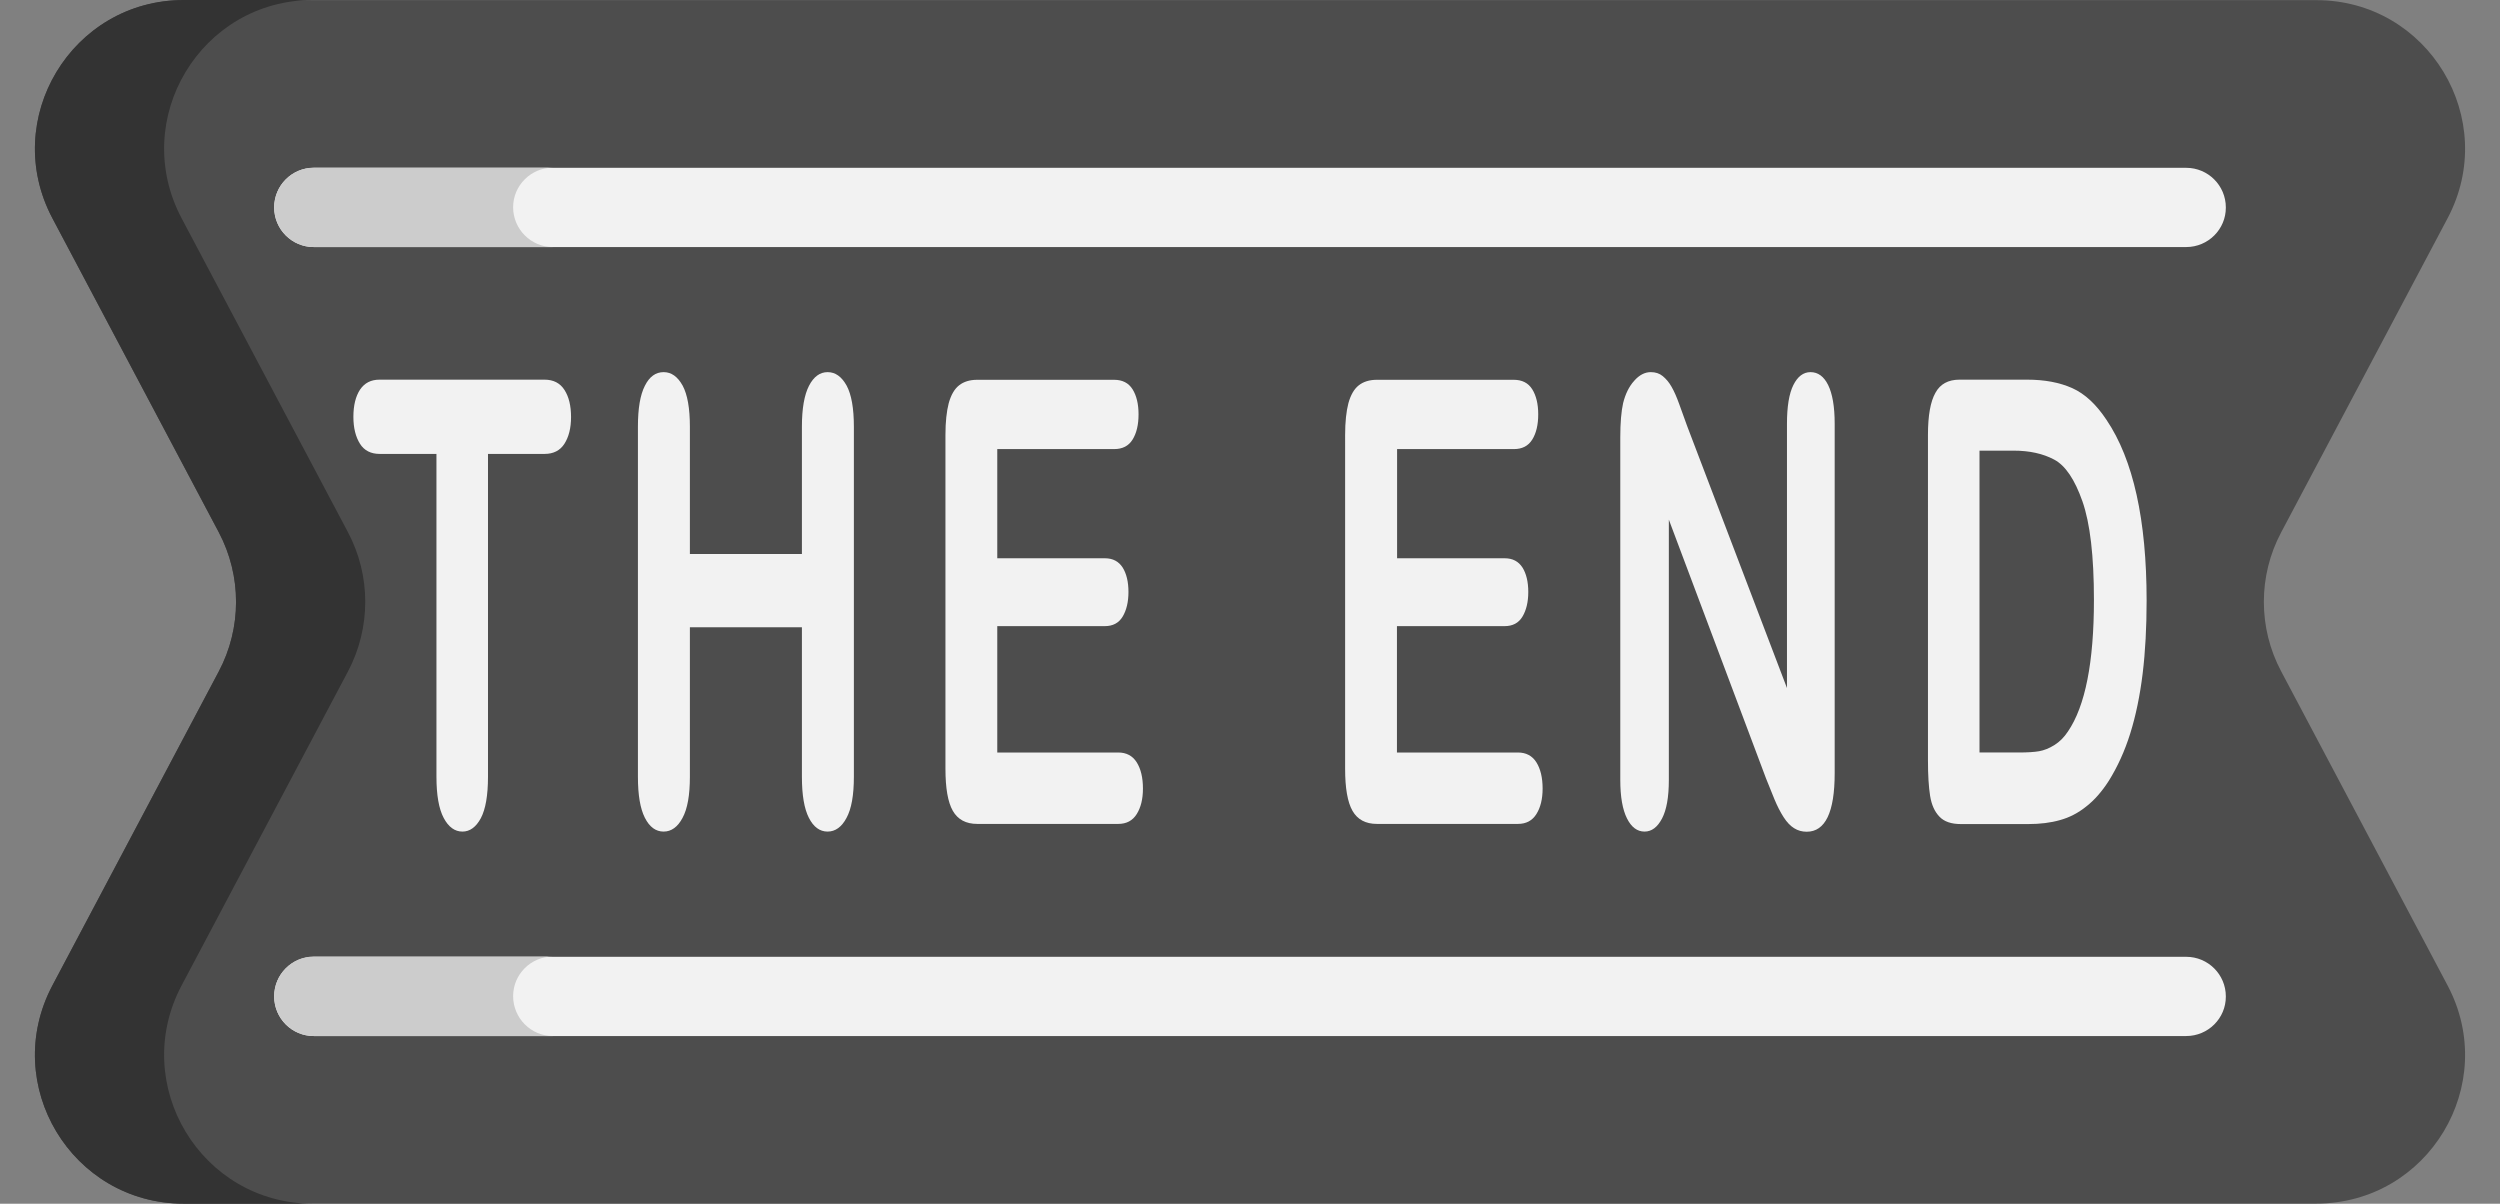
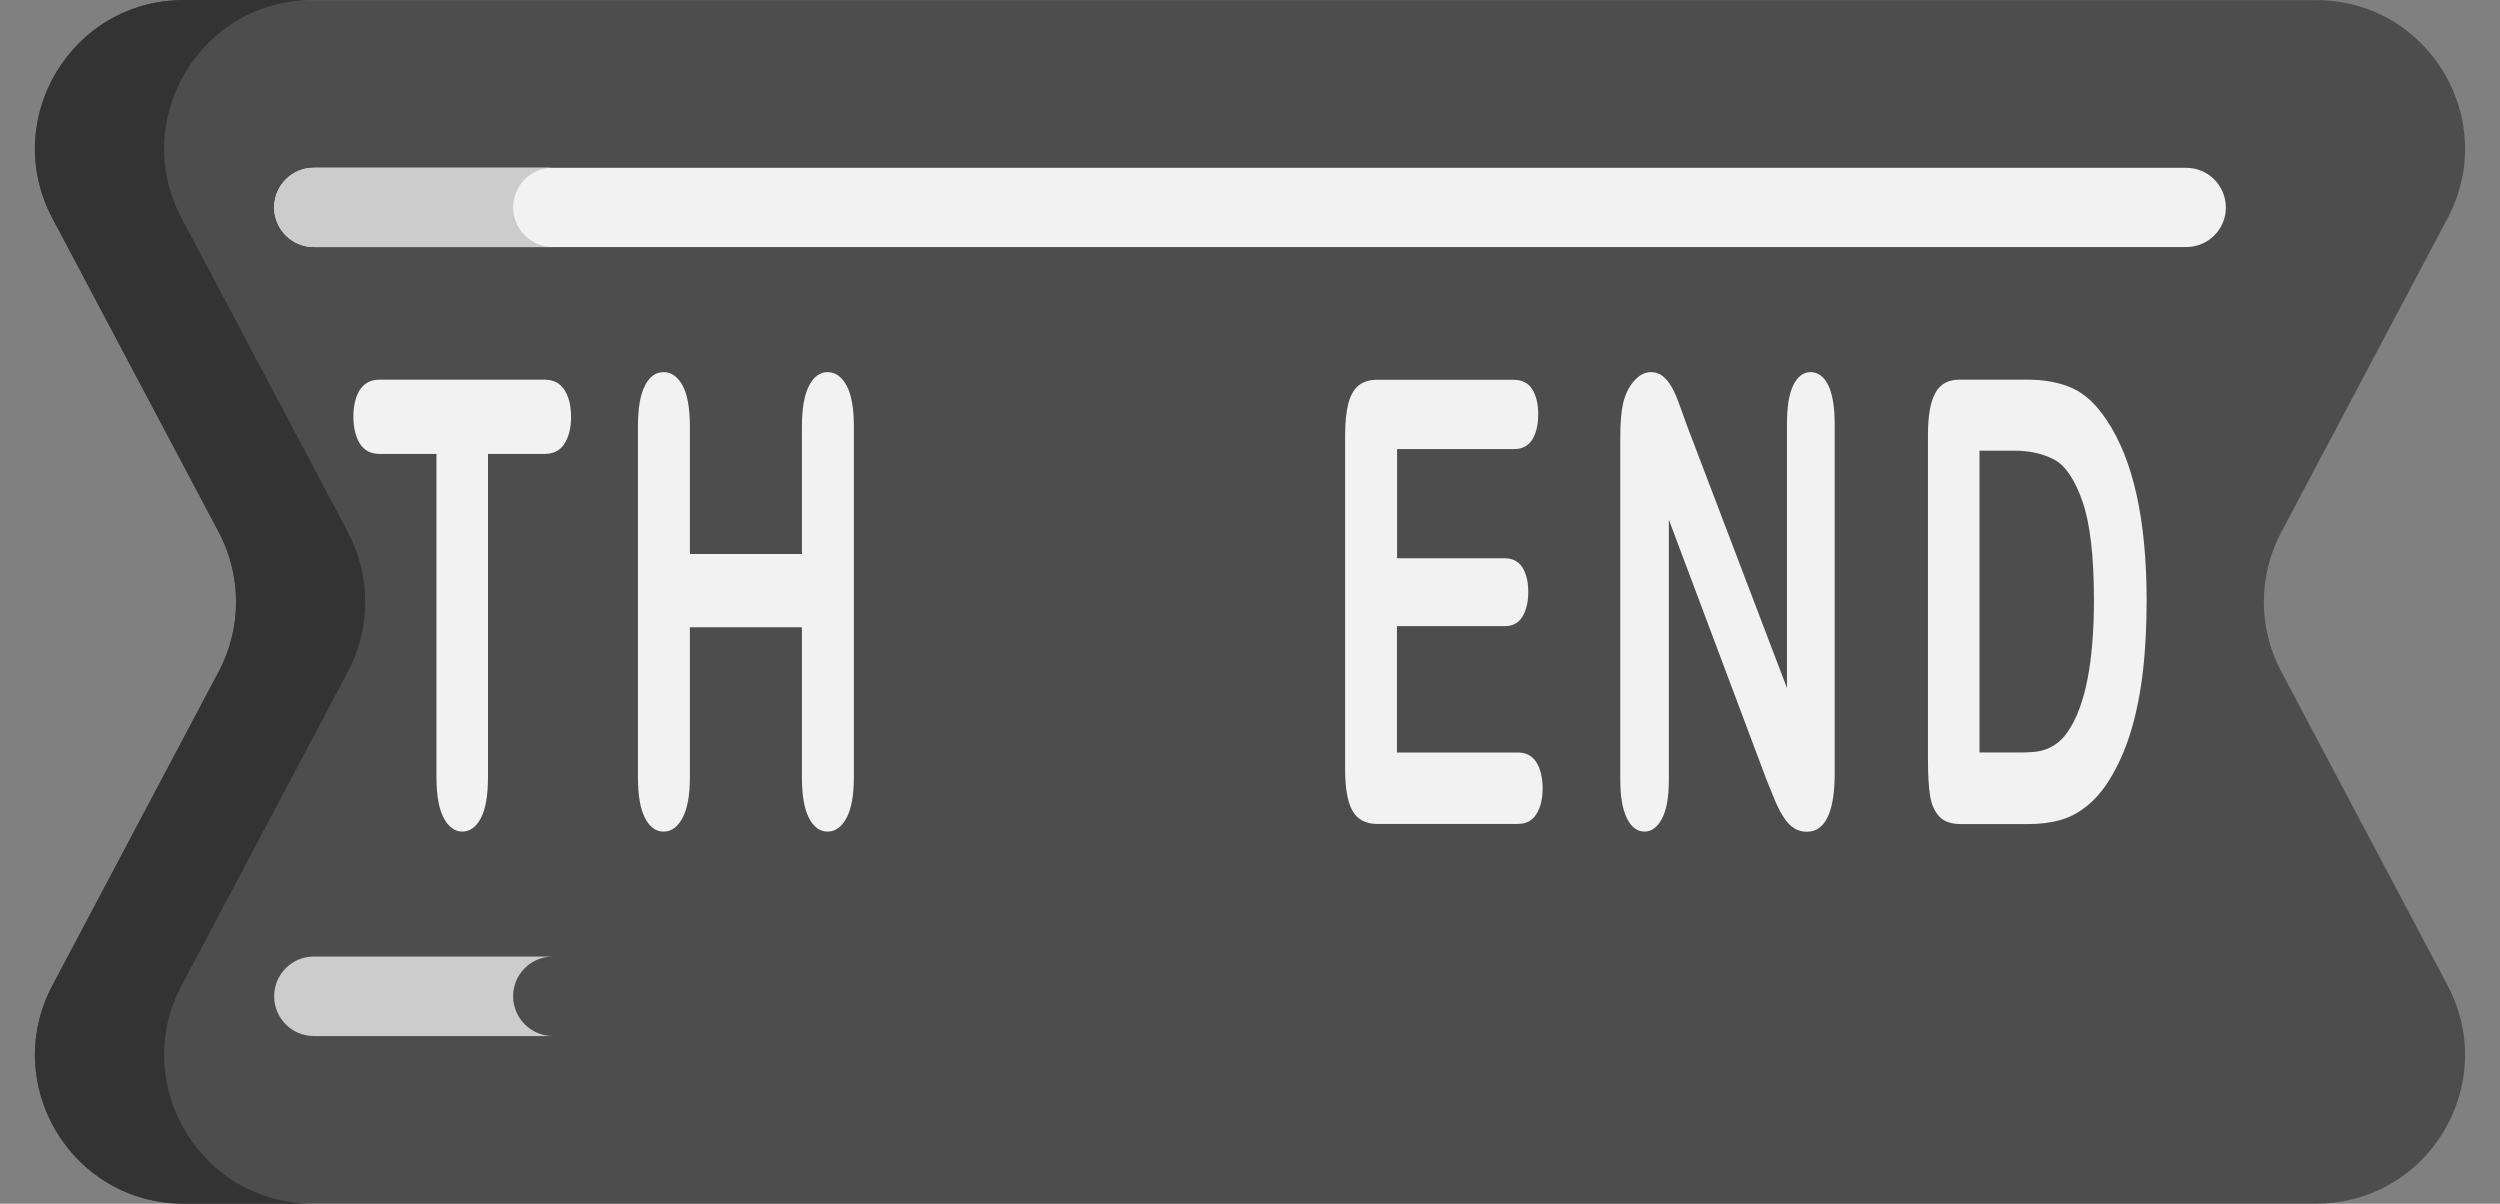
<svg xmlns="http://www.w3.org/2000/svg" height="847.8" preserveAspectRatio="xMidYMid meet" version="1.0" viewBox="119.6 576.1 1760.8 847.8" width="1760.8" zoomAndPan="magnify">
  <rect x="119.6" y="576.1" width="1760.8" height="847.8" fill="#808080" stroke="none" />
  <g>
    <g id="change1_1">
      <path d="M1726.3,1049l117.2,221.2c36.9,69.7-13.6,153.6-92.5,153.6H249c-78.9,0-129.4-83.9-92.5-153.6L273.7,1049 c16.2-30.6,16.2-67.4,0-98L156.5,729.8c-36.9-69.7,13.6-153.6,92.5-153.6h1502c78.9,0,129.4,83.9,92.5,153.6L1726.3,951 C1710,981.6,1710,1018.4,1726.3,1049z" fill="#4d4d4d" />
    </g>
    <g id="change2_1">
      <path d="M247.5,1270.2c-36.9,69.7,13.6,153.7,92.5,153.7h-91c-78.9,0-129.4-83.9-92.5-153.7L273.7,1049 c16.2-30.6,16.2-67.3,0-98L156.5,729.8c-36.9-69.7,13.6-153.7,92.5-153.7h91c-78.9,0-129.4,83.9-92.5,153.7L364.7,951 c16.2,30.6,16.2,67.3,0,98L247.5,1270.2z" fill="#333" />
    </g>
    <g>
      <g id="change3_6">
        <path d="M503.2,895.8h-39.9v227.4c0,13.1-1.7,22.8-5,29.1c-3.4,6.3-7.7,9.5-13,9.5c-5.4,0-9.8-3.2-13.2-9.6 c-3.4-6.4-5.1-16.1-5.1-29V895.8H387c-6.2,0-10.9-2.4-13.9-7.2c-3-4.8-4.6-11.1-4.6-18.9c0-8.1,1.6-14.5,4.7-19.2 c3.2-4.7,7.7-7,13.7-7h116.2c6.3,0,11,2.4,14.1,7.3c3.1,4.8,4.6,11.2,4.6,19c0,7.8-1.6,14.1-4.7,18.9 C514.1,893.4,509.4,895.8,503.2,895.8z" fill="#f2f2f2" />
      </g>
      <g id="change3_7">
        <path d="M605.5,876.6v89.7h78.9v-89.7c0-12.8,1.7-22.4,5-28.8c3.3-6.4,7.7-9.6,13.1-9.6c5.5,0,9.9,3.2,13.4,9.5 c3.4,6.3,5.1,16,5.1,28.9v246.6c0,13-1.7,22.6-5.2,29c-3.4,6.4-7.9,9.6-13.3,9.6c-5.5,0-9.9-3.2-13.2-9.7 c-3.3-6.5-4.9-16.1-4.9-28.9v-105.3h-78.9v105.3c0,13-1.7,22.6-5.2,29c-3.4,6.4-7.9,9.6-13.3,9.6c-5.5,0-9.9-3.2-13.2-9.7 c-3.3-6.5-4.9-16.1-4.9-28.9V876.6c0-12.8,1.6-22.4,4.9-28.8c3.2-6.4,7.6-9.6,13.2-9.6c5.5,0,9.9,3.2,13.4,9.5 C603.8,854,605.5,863.7,605.5,876.6z" fill="#f2f2f2" />
      </g>
      <g id="change3_2">
-         <path d="M904.3,892.4H822v76.9h75.8c5.6,0,9.7,2.2,12.5,6.5c2.7,4.3,4.1,10.1,4.1,17.2c0,7.1-1.4,12.9-4.1,17.4 c-2.7,4.5-6.9,6.7-12.6,6.7H822v89h85.2c5.7,0,10.1,2.3,13,6.9c2.9,4.6,4.4,10.8,4.4,18.5c0,7.4-1.5,13.4-4.4,18 c-2.9,4.6-7.2,6.9-13,6.9h-99.3c-8,0-13.7-3.1-17.2-9.2c-3.5-6.1-5.2-16-5.2-29.7V882.4c0-9.1,0.8-16.5,2.3-22.3 c1.6-5.8,4-10,7.3-12.6c3.3-2.6,7.6-3.9,12.7-3.9h96.5c5.8,0,10.2,2.2,13,6.7c2.8,4.5,4.2,10.4,4.2,17.6c0,7.4-1.4,13.3-4.2,17.8 C914.5,890.2,910.2,892.4,904.3,892.4z" fill="#f2f2f2" />
-       </g>
+         </g>
      <g id="change3_5">
        <path d="M1185.9,892.4h-82.3v76.9h75.8c5.6,0,9.7,2.2,12.5,6.5c2.7,4.3,4.1,10.1,4.1,17.2c0,7.1-1.4,12.9-4.1,17.4 c-2.7,4.5-6.9,6.7-12.6,6.7h-75.8v89h85.2c5.7,0,10.1,2.3,13,6.9c2.9,4.6,4.4,10.8,4.4,18.5c0,7.4-1.5,13.4-4.4,18 c-2.9,4.6-7.2,6.9-13,6.9h-99.3c-8,0-13.7-3.1-17.2-9.2c-3.5-6.1-5.2-16-5.2-29.7V882.4c0-9.1,0.8-16.5,2.3-22.3 c1.6-5.8,4-10,7.3-12.6c3.3-2.6,7.6-3.9,12.7-3.9h96.5c5.8,0,10.2,2.2,13,6.7c2.8,4.5,4.2,10.4,4.2,17.6c0,7.4-1.4,13.3-4.2,17.8 C1196,890.2,1191.7,892.4,1185.9,892.4z" fill="#f2f2f2" />
      </g>
      <g id="change3_8">
        <path d="M1307.9,876.2l70.3,184.5V874.5c0-12.1,1.5-21.2,4.5-27.2c3-6,7-9.1,12.1-9.1c5.2,0,9.4,3,12.4,9.1 c3,6.1,4.6,15.1,4.6,27.2v246.2c0,27.5-6.6,41.2-19.7,41.2c-3.3,0-6.2-0.8-8.9-2.5c-2.6-1.6-5.1-4.2-7.4-7.8 c-2.3-3.6-4.4-7.7-6.4-12.5c-2-4.8-3.9-9.6-5.9-14.6L1295,942.1v183.4c0,12-1.6,21-4.8,27.1c-3.2,6.1-7.3,9.2-12.3,9.2 c-5.2,0-9.3-3.1-12.4-9.3c-3.1-6.2-4.7-15.2-4.7-27V884.1c0-10.2,0.7-18.3,2-24.1c1.6-6.4,4.1-11.6,7.8-15.7 c3.6-4.1,7.5-6.1,11.7-6.1c3.3,0,6.1,0.9,8.4,2.8c2.3,1.9,4.4,4.3,6.2,7.5c1.8,3.1,3.6,7.2,5.4,12.2 C1304.1,865.6,1306,870.8,1307.9,876.2z" fill="#f2f2f2" />
      </g>
      <g id="change3_4">
        <path d="M1499.7,843.5h47.6c12.4,0,23,2,31.9,6c8.9,4,16.9,11.5,24.1,22.4c18.8,27.9,28.2,70.3,28.2,127.2 c0,18.8-0.9,35.9-2.8,51.5c-1.9,15.5-4.8,29.5-8.7,42c-3.9,12.5-9,23.6-15.1,33.4c-4.8,7.5-10.1,13.6-15.9,18.1 c-5.7,4.6-11.9,7.8-18.5,9.6c-6.6,1.9-14.1,2.8-22.3,2.8h-47.6c-6.6,0-11.7-1.7-15-5.2c-3.4-3.5-5.6-8.4-6.6-14.7 c-1-6.3-1.5-14.6-1.5-24.7V882.4c0-13.7,1.8-23.6,5.3-29.7C1486.1,846.6,1491.8,843.5,1499.7,843.5z M1513.8,893.7v212.4h27.7 c6.1,0,10.8-0.3,14.3-0.9c3.4-0.6,7-2,10.7-4.3c3.7-2.3,6.9-5.5,9.6-9.6c12.2-17.9,18.3-48.8,18.3-92.7c0-30.9-2.7-54-8.1-69.4 c-5.4-15.4-12-25.2-19.9-29.4c-7.9-4.2-17.4-6.3-28.6-6.3H1513.8z" fill="#f2f2f2" />
      </g>
    </g>
    <g>
      <g id="change3_1">
        <path d="M1659.4,750.1H340.6c-15.4,0-27.9-12.5-27.9-27.9v0c0-15.4,12.5-27.9,27.9-27.9h1318.8 c15.4,0,27.9,12.5,27.9,27.9v0C1687.4,737.6,1674.8,750.1,1659.4,750.1z" fill="#f2f2f2" />
      </g>
      <g id="change3_3">
-         <path d="M1659.4,1305.8H340.6c-15.4,0-27.9-12.5-27.9-27.9v0c0-15.4,12.5-27.9,27.9-27.9h1318.8 c15.4,0,27.9,12.5,27.9,27.9v0C1687.4,1293.3,1674.8,1305.8,1659.4,1305.8z" fill="#f2f2f2" />
-       </g>
+         </g>
    </g>
    <g>
      <g id="change4_1">
        <path d="M509,750.1H340.6c-15.4,0-27.9-12.5-27.9-27.9c0-7.7,3.1-14.7,8.2-19.8c5.1-5.1,12-8.2,19.8-8.2H509 c-7.7,0-14.7,3.1-19.8,8.2c-5.1,5.1-8.2,12-8.2,19.8C481.1,737.6,493.6,750.1,509,750.1z" fill="#ccc" />
      </g>
      <g id="change4_2">
        <path d="M509,1305.8H340.6c-15.4,0-27.9-12.5-27.9-28c0-7.7,3.1-14.7,8.2-19.8c5.1-5.1,12-8.2,19.8-8.2H509 c-7.7,0-14.7,3.1-19.8,8.2c-5.1,5.1-8.2,12-8.2,19.8C481.1,1293.3,493.6,1305.8,509,1305.8z" fill="#ccc" />
      </g>
    </g>
  </g>
</svg>